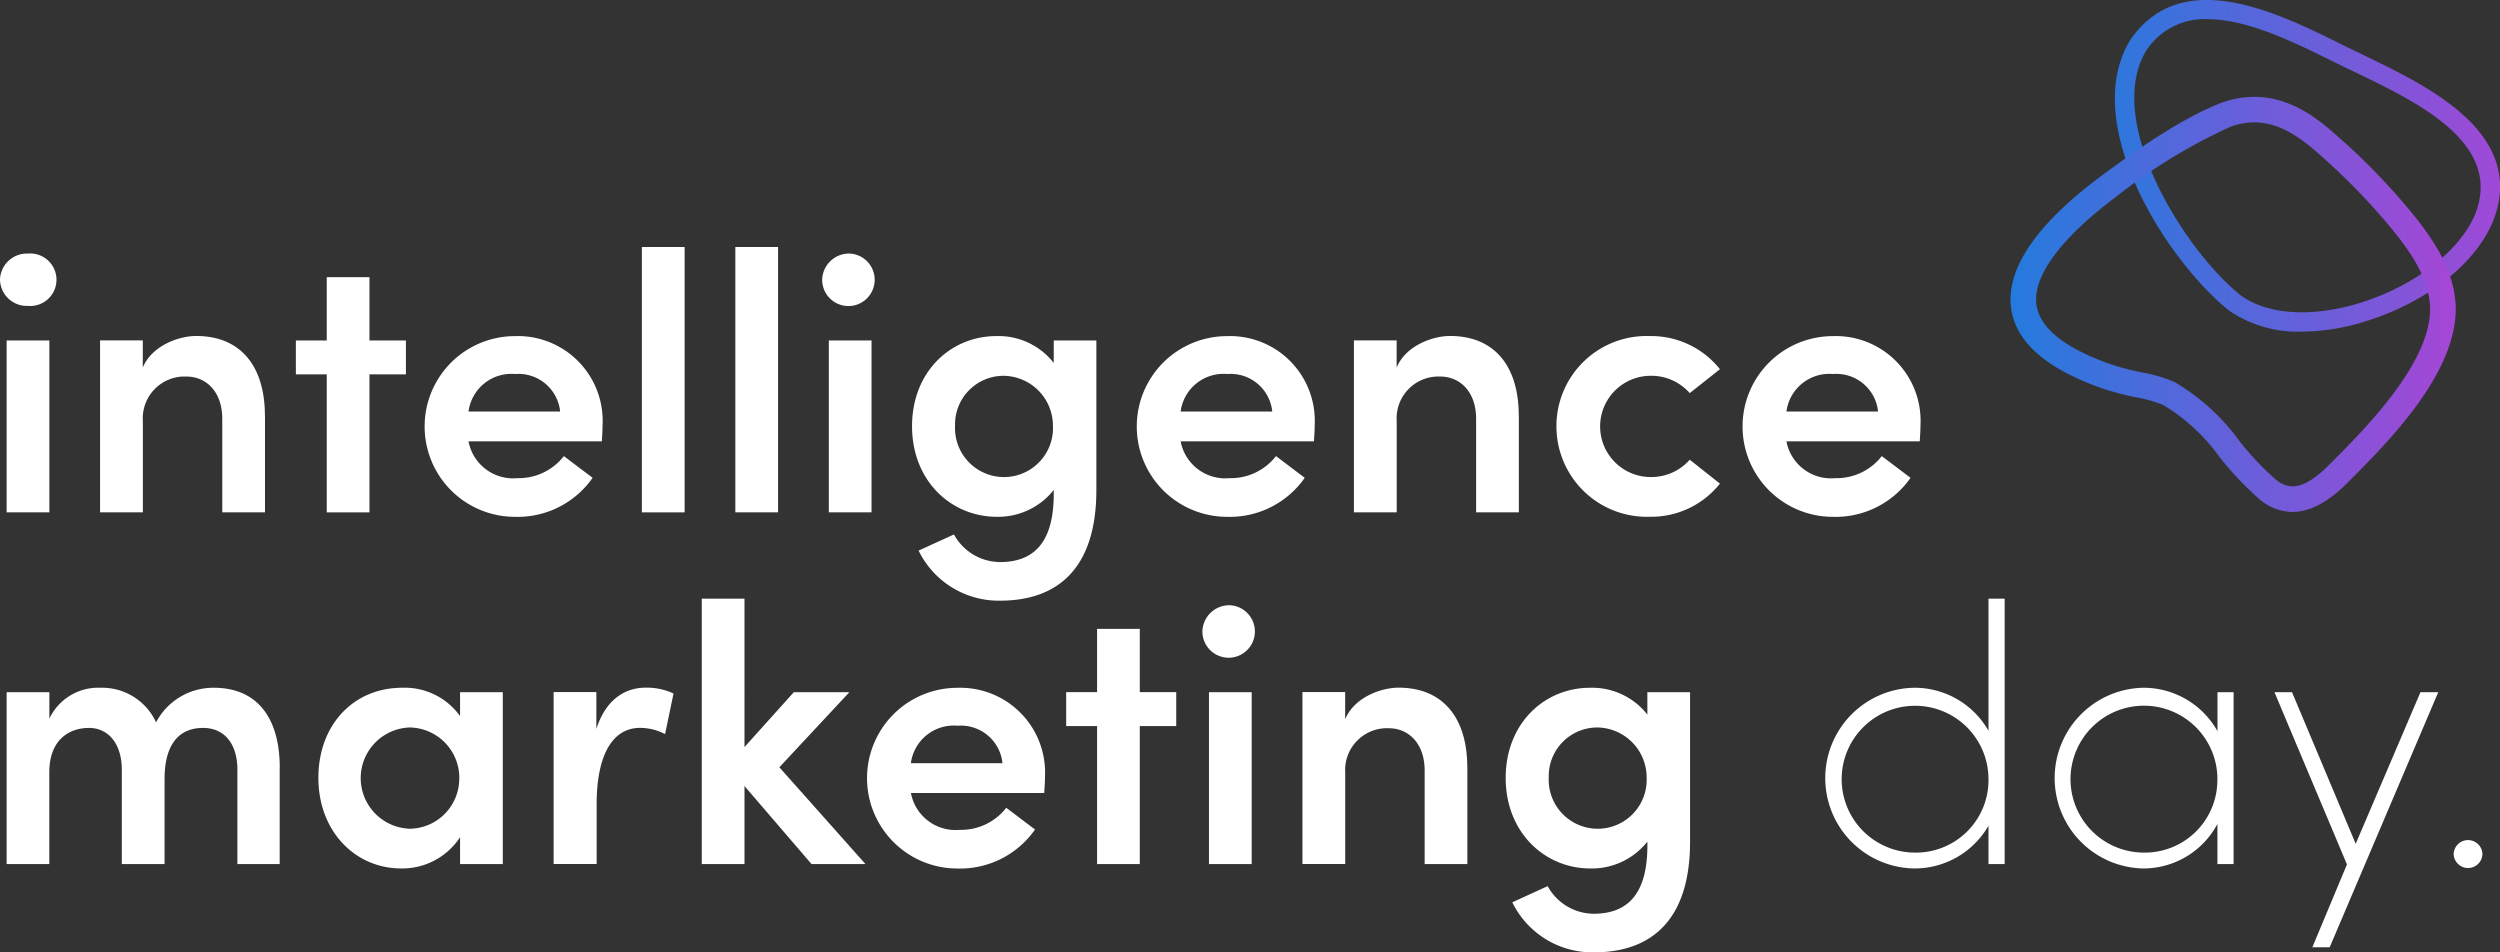
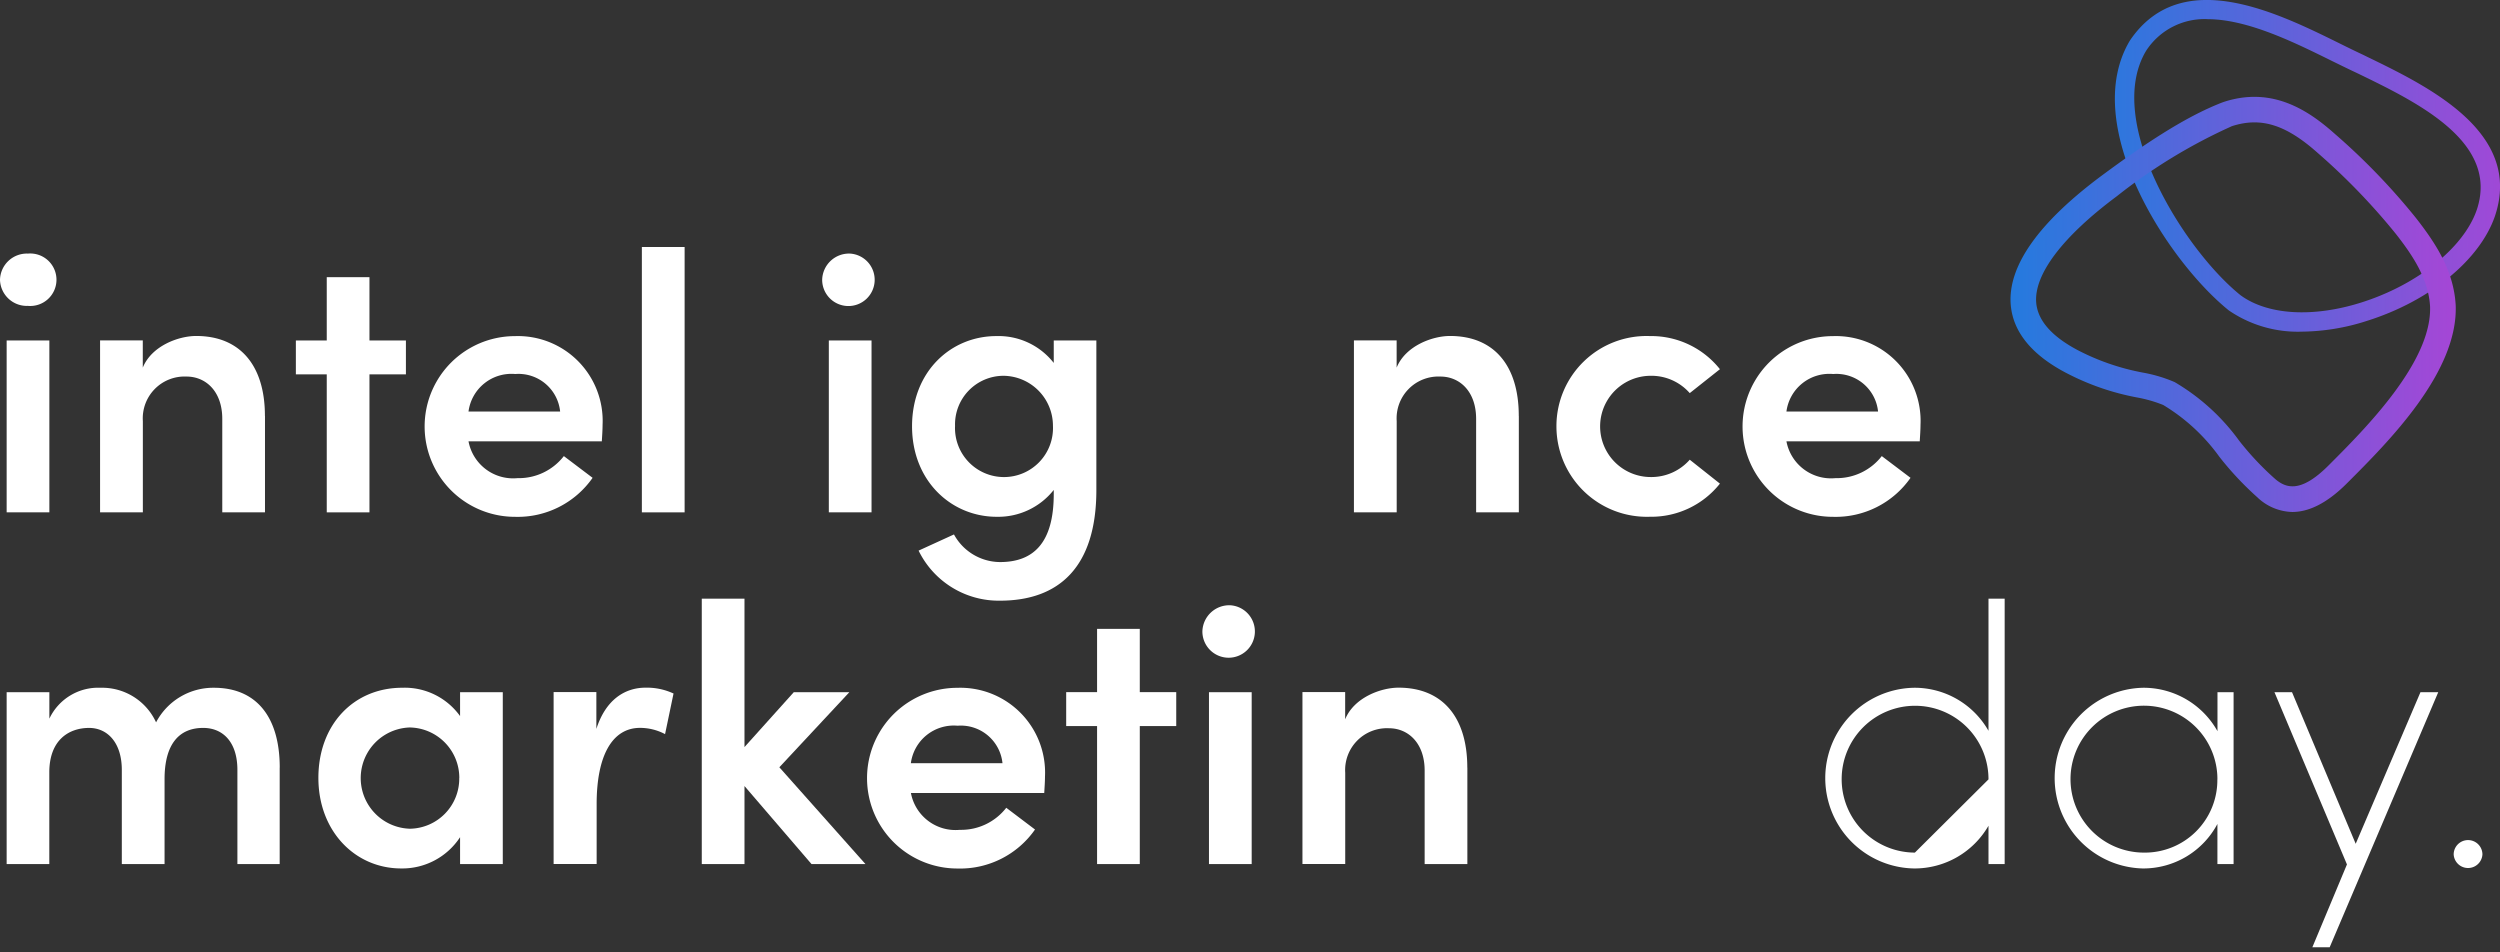
<svg xmlns="http://www.w3.org/2000/svg" xmlns:xlink="http://www.w3.org/1999/xlink" width="200" height="76.188" viewBox="0 0 200 76.188">
  <rect x="0" y="0" width="200" height="76.188" fill="#333333" stroke="none" />
  <defs>
    <linearGradient id="a" y1="0.5" x2="1" y2="0.5" gradientUnits="objectBoundingBox">
      <stop offset="0" stop-color="#237bde" />
      <stop offset="1" stop-color="#a646d6" />
    </linearGradient>
    <linearGradient id="b" x1="0" y1="0.5" x2="1" y2="0.5" xlink:href="#a" />
  </defs>
  <g transform="translate(0 19.76)">
    <path d="M0,41.752A2.151,2.151,0,0,1,2.235,39.66a2.1,2.1,0,1,1,0,4.184A2.148,2.148,0,0,1,0,41.752Zm.532,18.61V46.612H3.949v13.75Z" transform="translate(0 -39.133)" fill="#fff" />
    <path d="M28.843,58.944v7.714H25.426V59.18c0-2.21-1.325-3.386-2.854-3.386a3.345,3.345,0,0,0-3.5,3.56v7.3H15.65V52.9h3.417v2.179c.706-1.739,2.854-2.532,4.271-2.532,3.535,0,5.5,2.384,5.5,6.389Z" transform="translate(-7.644 -45.429)" fill="#fff" />
    <path d="M55.074,48.414v2.711H52.158V62.165H48.741V51.125H46.27V48.414h2.471V43.35h3.417v5.064Z" transform="translate(-22.601 -40.936)" fill="#fff" />
    <path d="M80.584,60.985H69.929a3.631,3.631,0,0,0,3.918,2.946,4.569,4.569,0,0,0,3.709-1.765l2.3,1.739a7.308,7.308,0,0,1-6.21,3.12,7.228,7.228,0,0,1,0-14.456,6.781,6.781,0,0,1,7.008,7.1c0,.384-.031.824-.061,1.325ZM77.259,58.6a3.351,3.351,0,0,0-3.591-3,3.464,3.464,0,0,0-3.739,3Z" transform="translate(-32.448 -45.439)" fill="#fff" />
    <path d="M100.38,59.859V38.63H103.8V59.859Z" transform="translate(-49.031 -38.63)" fill="#fff" />
-     <path d="M115,59.859V38.63h3.417V59.859Z" transform="translate(-56.173 -38.63)" fill="#fff" />
    <path d="M128.58,41.752a2.151,2.151,0,0,1,2.235-2.092,2.1,2.1,0,1,1-2.235,2.092Zm.532,18.61V46.612h3.417v13.75Z" transform="translate(-62.806 -39.133)" fill="#fff" />
    <path d="M153.961,52.913h3.417V64.868c0,6.185-3,8.86-7.714,8.86a7.132,7.132,0,0,1-6.507-4.005l2.829-1.294a4.229,4.229,0,0,0,3.683,2.21c2.65,0,4.3-1.5,4.3-5.448v-.322a5.669,5.669,0,0,1-4.563,2.148c-3.622,0-6.773-2.854-6.773-7.243s3.12-7.213,6.742-7.213a5.61,5.61,0,0,1,4.594,2.148v-1.8Zm-.056,6.829a4,4,0,0,0-3.975-4.005,3.888,3.888,0,0,0-3.857,4.005,3.92,3.92,0,1,0,7.832,0Z" transform="translate(-69.669 -45.434)" fill="#fff" />
-     <path d="M191.954,60.985H181.3a3.631,3.631,0,0,0,3.918,2.946,4.569,4.569,0,0,0,3.709-1.765l2.3,1.739a7.308,7.308,0,0,1-6.21,3.12,7.228,7.228,0,0,1,0-14.456,6.781,6.781,0,0,1,7.008,7.1c0,.384-.031.824-.061,1.325ZM188.629,58.6a3.351,3.351,0,0,0-3.591-3,3.464,3.464,0,0,0-3.739,3Z" transform="translate(-86.848 -45.439)" fill="#fff" />
    <path d="M224.933,58.944v7.714h-3.417V59.18c0-2.21-1.325-3.386-2.854-3.386a3.345,3.345,0,0,0-3.5,3.56v7.3H211.74V52.9h3.417v2.179c.706-1.739,2.854-2.532,4.271-2.532,3.535,0,5.5,2.384,5.5,6.389Z" transform="translate(-103.426 -45.429)" fill="#fff" />
    <path d="M243.41,59.773a7.208,7.208,0,0,1,7.479-7.213,7.023,7.023,0,0,1,5.6,2.65l-2.414,1.913a4.083,4.083,0,0,0-3.12-1.386,4.049,4.049,0,1,0,0,8.1,4.083,4.083,0,0,0,3.12-1.386l2.414,1.913a7.008,7.008,0,0,1-5.6,2.65,7.233,7.233,0,0,1-7.479-7.243Z" transform="translate(-118.895 -45.434)" fill="#fff" />
    <path d="M286.694,60.985H276.039a3.631,3.631,0,0,0,3.918,2.946,4.569,4.569,0,0,0,3.709-1.765l2.3,1.739a7.308,7.308,0,0,1-6.21,3.12,7.228,7.228,0,0,1,0-14.456,6.781,6.781,0,0,1,7.008,7.1c0,.384-.031.824-.061,1.325ZM283.369,58.6a3.351,3.351,0,0,0-3.591-3,3.464,3.464,0,0,0-3.739,3Z" transform="translate(-133.124 -45.439)" fill="#fff" />
    <path d="M22.883,113.954v7.714H19.5v-7.535c0-2.21-1.146-3.356-2.737-3.356-1.975,0-3.09,1.356-3.09,4.092v6.8H10.253v-7.535c0-2.179-1.151-3.356-2.619-3.356-1.591,0-3.182.941-3.182,3.56v7.33H1.04v-13.75H4.457v2.118a4.317,4.317,0,0,1,4.092-2.471,4.749,4.749,0,0,1,4.445,2.767,5.167,5.167,0,0,1,4.624-2.767c3.443,0,5.269,2.384,5.269,6.389Z" transform="translate(-0.508 -72.304)" fill="#fff" />
    <path d="M61.126,107.913h3.417v13.75H61.126v-2.148a5.528,5.528,0,0,1-4.711,2.5c-3.678,0-6.624-2.972-6.624-7.243s2.829-7.213,6.711-7.213a5.454,5.454,0,0,1,4.624,2.266v-1.913Zm-.061,6.86a4.031,4.031,0,0,0-3.975-4.036,4.052,4.052,0,0,0,.026,8.1,4.009,4.009,0,0,0,3.944-4.062Z" transform="translate(-24.32 -72.299)" fill="#fff" />
    <path d="M96.171,108.026l-.675,3.238a4.276,4.276,0,0,0-2-.5c-2.235,0-3.473,2.235-3.473,6.092v4.8H86.58V107.9H90v2.947c.737-2.3,2.241-3.3,3.944-3.3a5.058,5.058,0,0,1,2.235.471Z" transform="translate(-42.291 -72.294)" fill="#fff" />
    <path d="M122.856,114.859h-4.328l-5.361-6.241v6.241H109.75V93.63h3.417V105.5l3.944-4.389h4.445l-5.6,6.006,6.89,7.745Z" transform="translate(-53.608 -65.495)" fill="#fff" />
    <path d="M149.774,115.985H139.119a3.631,3.631,0,0,0,3.918,2.946,4.569,4.569,0,0,0,3.709-1.765l2.3,1.739a7.308,7.308,0,0,1-6.21,3.12,7.228,7.228,0,0,1,0-14.456,6.781,6.781,0,0,1,7.008,7.1c0,.384-.031.824-.061,1.325Zm-3.33-2.384a3.351,3.351,0,0,0-3.591-3,3.464,3.464,0,0,0-3.739,3Z" transform="translate(-66.245 -72.304)" fill="#fff" />
    <path d="M175.544,103.414v2.711h-2.916v11.039h-3.417V106.125H166.74v-2.711h2.471V98.35h3.417v5.064Z" transform="translate(-81.445 -67.801)" fill="#fff" />
    <path d="M188.04,96.752a2.151,2.151,0,0,1,2.235-2.092,2.1,2.1,0,1,1-2.235,2.092Zm.527,18.61v-13.75h3.417v13.75Z" transform="translate(-91.849 -65.998)" fill="#fff" />
    <path d="M216.883,113.944v7.714h-3.417V114.18c0-2.21-1.325-3.386-2.854-3.386a3.345,3.345,0,0,0-3.5,3.56v7.3H203.69V107.9h3.417v2.179c.706-1.739,2.854-2.532,4.271-2.532,3.535,0,5.5,2.384,5.5,6.389Z" transform="translate(-99.494 -72.294)" fill="#fff" />
-     <path d="M246.8,107.913h3.417v11.955c0,6.185-3,8.86-7.714,8.86a7.132,7.132,0,0,1-6.507-4.005l2.829-1.294a4.227,4.227,0,0,0,3.678,2.21c2.65,0,4.3-1.5,4.3-5.448v-.322a5.669,5.669,0,0,1-4.563,2.148c-3.622,0-6.773-2.854-6.773-7.243s3.12-7.213,6.742-7.213a5.61,5.61,0,0,1,4.594,2.148Zm-.056,6.829a4,4,0,0,0-3.975-4.005,3.888,3.888,0,0,0-3.857,4.005,3.92,3.92,0,1,0,7.832,0Z" transform="translate(-115.012 -72.299)" fill="#fff" />
-     <path d="M298.524,93.63h1.294v21.229h-1.294v-3.064a6.826,6.826,0,0,1-5.949,3.417,7.229,7.229,0,0,1,0-14.456,6.8,6.8,0,0,1,5.949,3.443V93.63Zm0,14.456a5.873,5.873,0,1,0-5.888,5.857A5.8,5.8,0,0,0,298.524,108.086Z" transform="translate(-139.445 -65.495)" fill="#fff" />
+     <path d="M298.524,93.63h1.294v21.229h-1.294v-3.064a6.826,6.826,0,0,1-5.949,3.417,7.229,7.229,0,0,1,0-14.456,6.8,6.8,0,0,1,5.949,3.443V93.63Zm0,14.456a5.873,5.873,0,1,0-5.888,5.857Z" transform="translate(-139.445 -65.495)" fill="#fff" />
    <path d="M334.329,107.913h1.294v13.75h-1.294v-3.207a6.717,6.717,0,0,1-5.975,3.56,7.23,7.23,0,0,1,.031-14.456,6.776,6.776,0,0,1,5.949,3.473v-3.12Zm0,6.977a5.876,5.876,0,1,0-5.893,5.857,5.8,5.8,0,0,0,5.888-5.857Z" transform="translate(-156.936 -72.299)" fill="#fff" />
    <path d="M367.384,108.25H368.8l-8.686,20.405h-1.386l2.767-6.624-5.8-13.781H357.1l5.095,12.129,5.182-12.129Z" transform="translate(-173.739 -72.636)" fill="#fff" />
    <path d="M383.73,132.59a1.15,1.15,0,0,1,2.3,0,1.152,1.152,0,0,1-2.3,0Z" transform="translate(-187.436 -83.993)" fill="#fff" />
  </g>
  <g transform="translate(160.839)">
    <path d="M345.706,26.535a9.762,9.762,0,0,1-5.847-1.7c-4.926-3.97-11.95-14.855-7.908-21.592,4.082-6.036,11.735-2.256,16.8.246.67.333,1.31.645,1.9.921l.215.107c4.982,2.414,12.517,6.067,10.292,12.758-1.207,3.535-5.243,6.834-10.282,8.41A17.379,17.379,0,0,1,345.706,26.535Zm-7.545-25a5.568,5.568,0,0,0-4.916,2.532c-3.366,5.617,2.972,15.858,7.55,19.551,2.148,1.581,5.755,1.811,9.617.6,4.517-1.412,8.251-4.4,9.29-7.438,1.8-5.412-4.737-8.579-9.5-10.891l-.21-.1c-.583-.271-1.233-.593-1.913-.926-3.023-1.494-6.737-3.325-9.914-3.325Z" transform="translate(-322.395 -0.003)" fill="url(#a)" />
    <path d="M336.964,48.362a4.181,4.181,0,0,1-2.8-1.177,25.081,25.081,0,0,1-3.018-3.218,15.218,15.218,0,0,0-4.507-4.164,10.7,10.7,0,0,0-2.082-.6,20.246,20.246,0,0,1-5.709-1.98c-2.752-1.448-4.241-3.289-4.41-5.463-.235-3.069,2.215-6.543,7.295-10.318,3.013-2.225,6.517-4.655,9.684-5.862l.107-.036c3.888-1.248,6.778.726,8.86,2.583a52.314,52.314,0,0,1,6.461,6.7c1.565,2,3.039,4.215,3.192,7,.2,5.351-5.371,10.916-8.7,14.241C339.644,47.768,338.181,48.362,336.964,48.362Zm-4.849-30.856a43.557,43.557,0,0,0-9.167,5.581c-4.348,3.233-6.645,6.256-6.471,8.517.113,1.427,1.233,2.711,3.34,3.821A18.742,18.742,0,0,0,325,37.21a11.512,11.512,0,0,1,2.553.762,16.989,16.989,0,0,1,5.156,4.681,23.181,23.181,0,0,0,2.793,2.987c.89.808,2.082,1.294,4.384-1.023,2.89-2.89,8.267-8.261,8.1-12.7-.123-2.195-1.4-4.1-2.752-5.821a51.483,51.483,0,0,0-6.2-6.425c-2.573-2.3-4.563-2.921-6.885-2.179l-.031.01Z" transform="translate(-314.42 -7.404)" fill="url(#b)" />
  </g>
</svg>